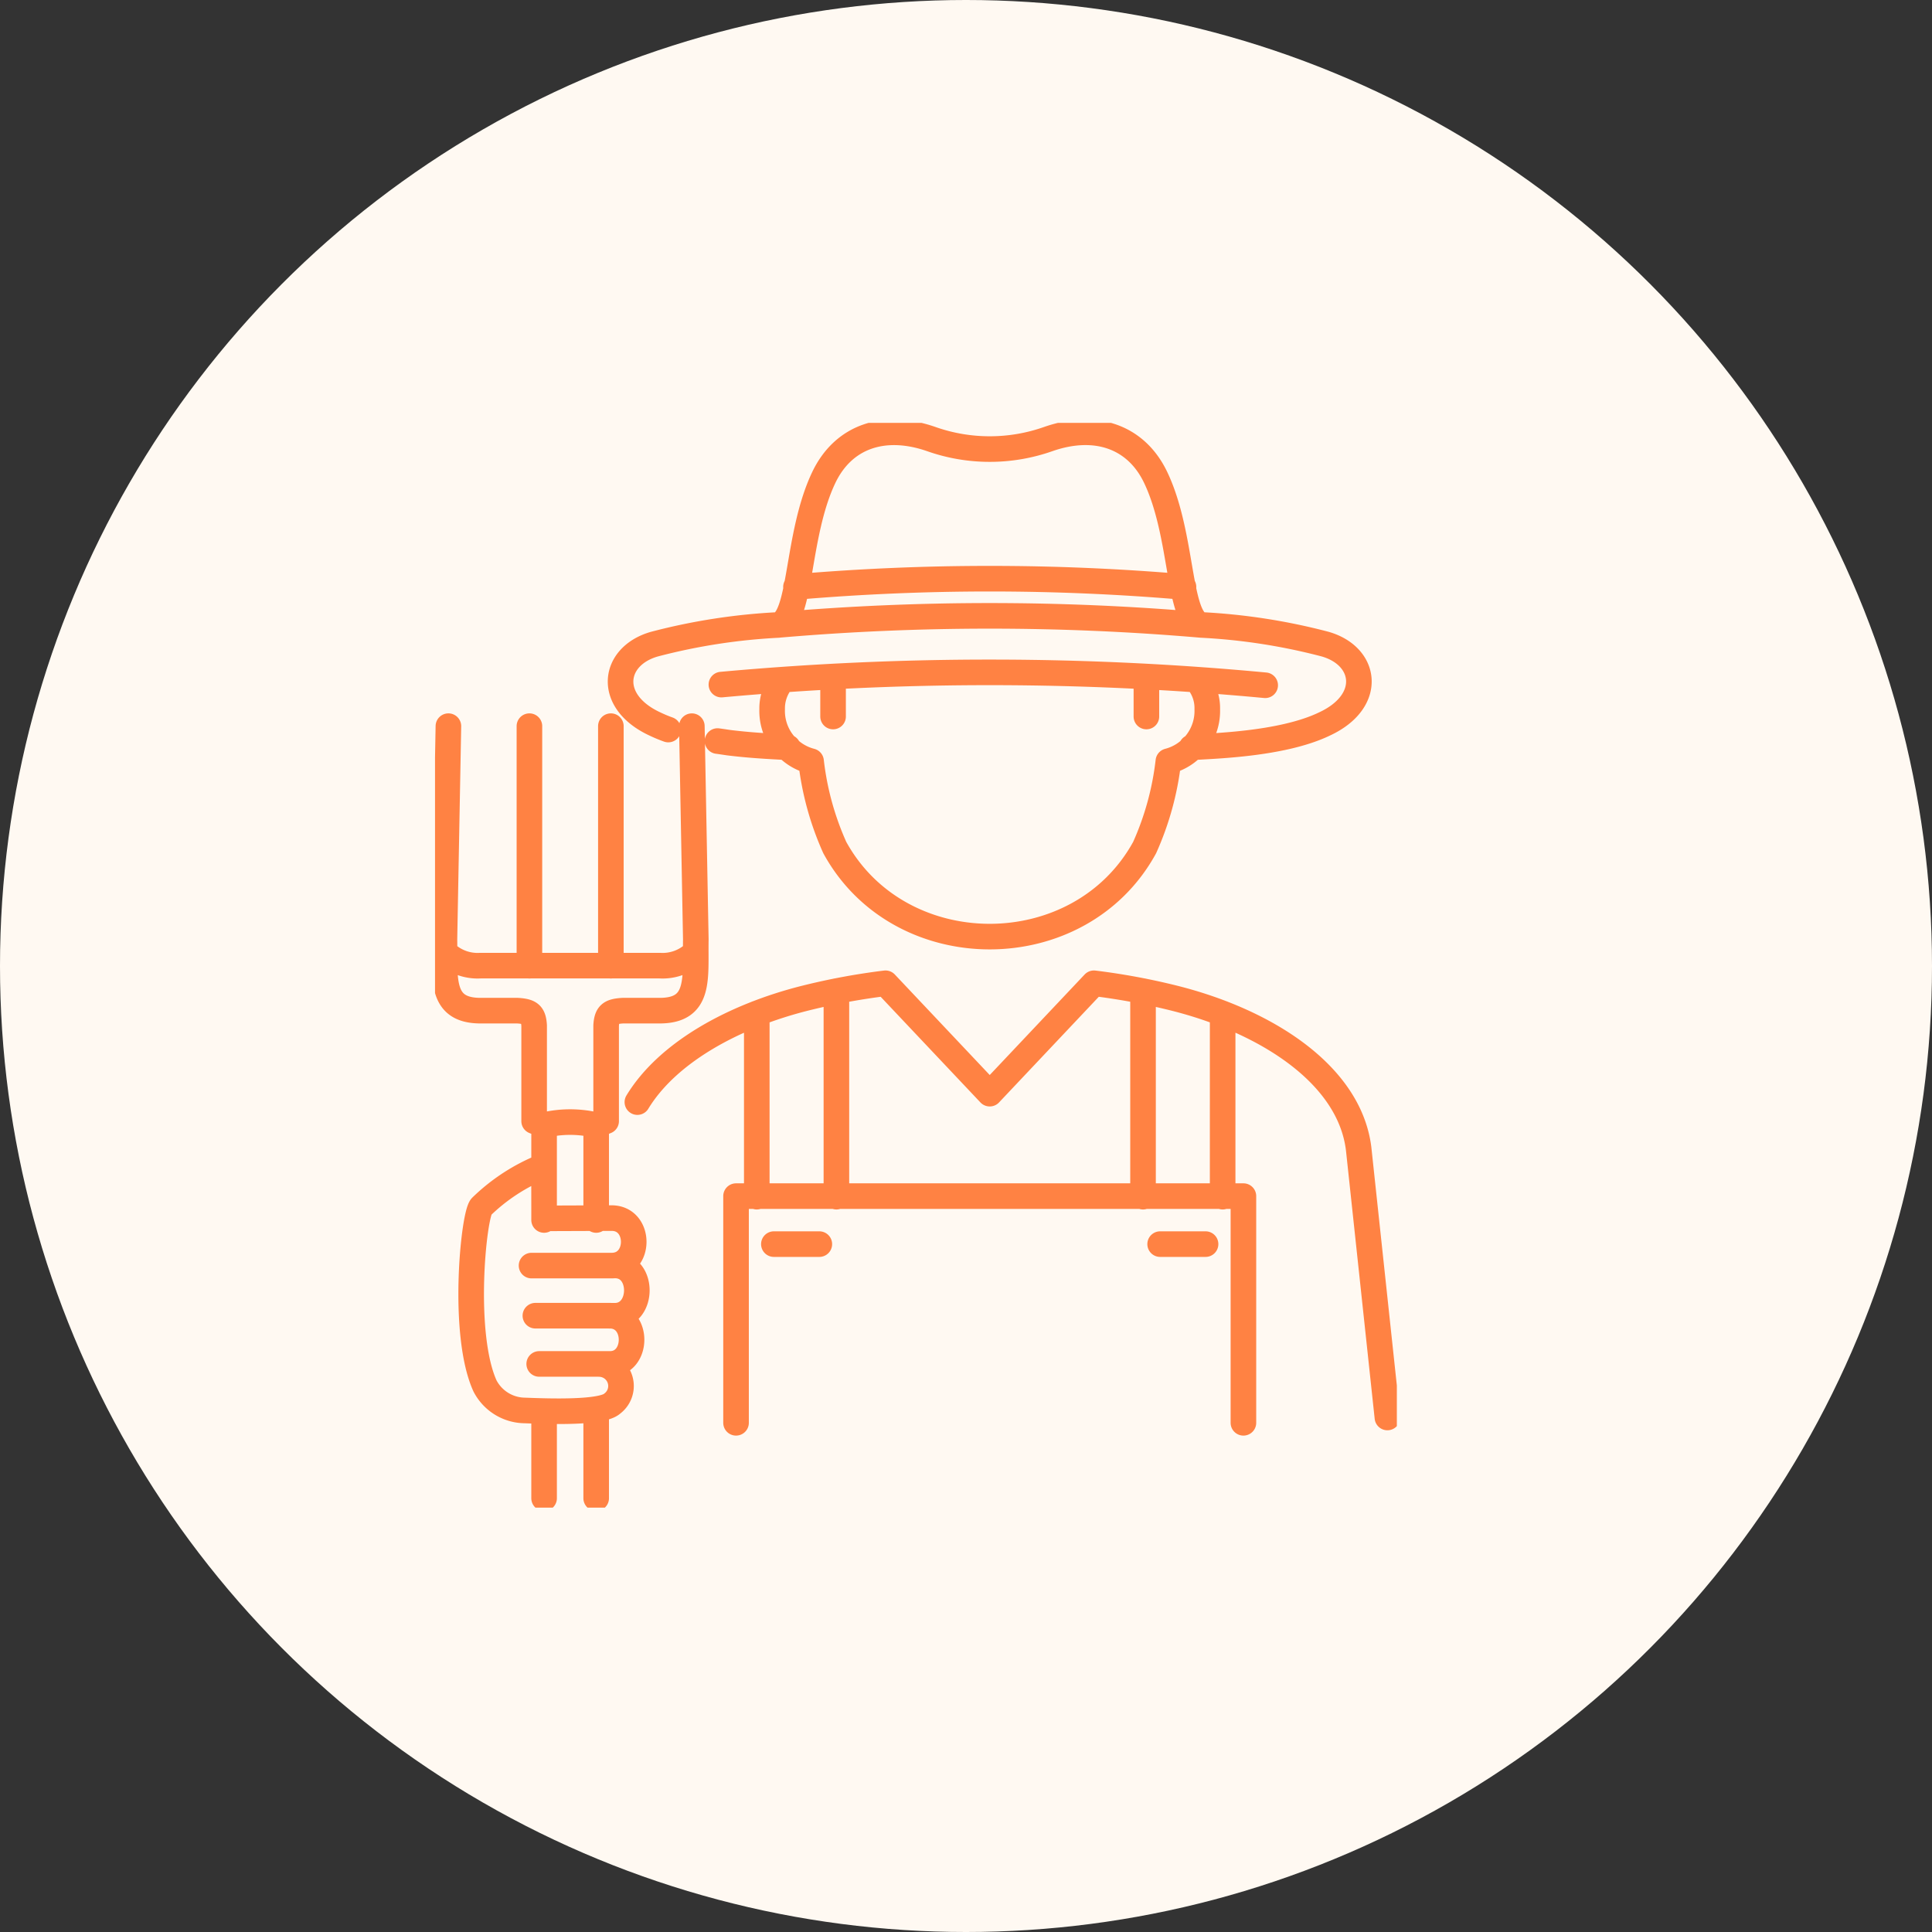
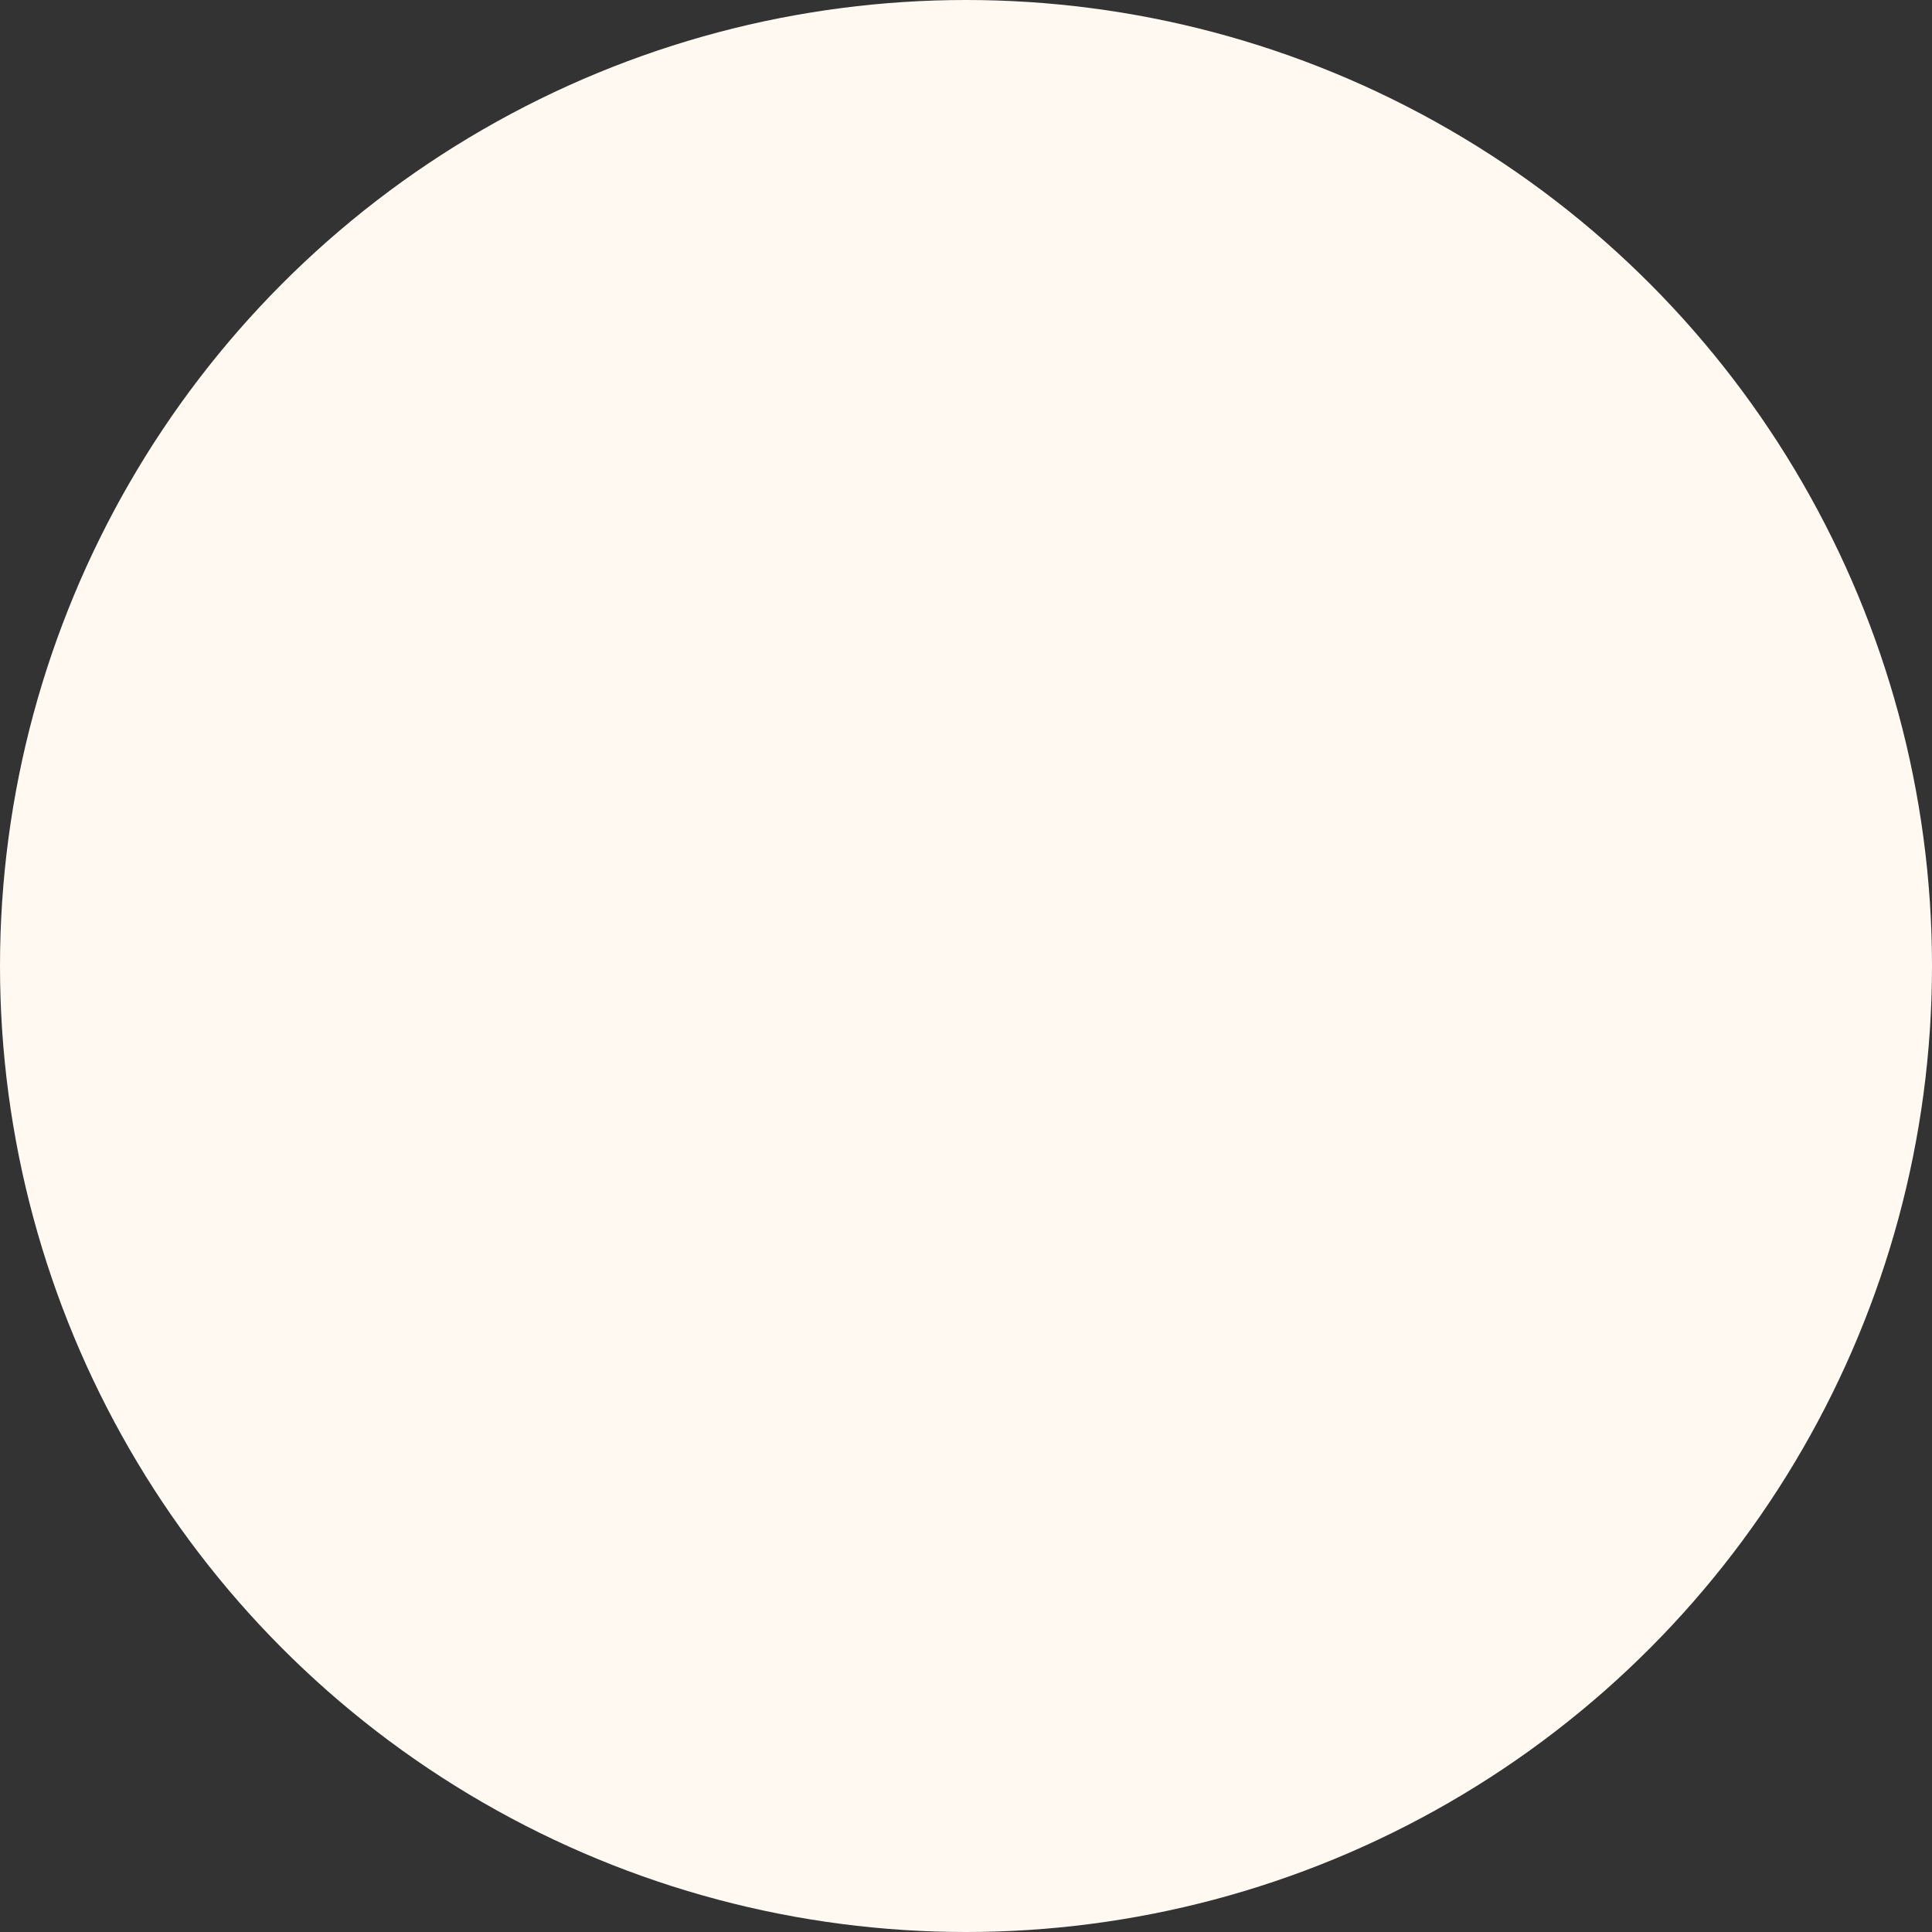
<svg xmlns="http://www.w3.org/2000/svg" viewBox="0 0 151 151" height="151" width="151">
  <rect x="0" y="0" width="151" height="151" fill="#333333" stroke="none" />
  <defs>
    <clipPath id="clip-path">
-       <rect stroke-width="1" stroke="#ff8243" fill="none" height="84.782" width="75.174" data-name="Rectangle 325" id="Rectangle_325" />
-     </clipPath>
+       </clipPath>
  </defs>
  <g transform="translate(-824 -1403.08)" data-name="Groupe 597" id="Groupe_597">
    <circle fill="#fff9f2" transform="translate(824 1403.08)" r="75.5" cy="75.5" cx="75.5" data-name="Ellipse 80" id="Ellipse_80" />
    <g transform="translate(858 1436.13)" data-name="Groupe 480" id="Groupe_480">
      <g transform="translate(0 0)" data-name="Groupe 464" id="Groupe_464">
        <g clip-path="url(#clip-path)" data-name="Groupe 460" id="Groupe_460">
-           <path stroke-width="2" stroke-linejoin="round" stroke-linecap="round" stroke="#ff8243" fill="none" transform="translate(-0.264 -0.264)" d="M55.6,60.743V44.677m6.223,1.747V60.743m-1.336,3.708H56.938M23.791,78.416V60.7H63.446V78.416M31.635,60.743V44.677m-6.223,1.747V60.743m1.336,3.708H30.3m-14.22-11.1c2.37-3.9,7.541-6.721,13.115-8.123a52.016,52.016,0,0,1,6.278-1.164l8.146,8.627,8.145-8.627a52,52,0,0,1,6.279,1.164c7.179,1.805,13.689,5.955,14.408,11.76L74.7,78M31.375,20.365v2.849m24.489-2.849v2.849M59.8,20.369a3.3,3.3,0,0,1,.821,2.276,4.054,4.054,0,0,1-3.041,4.064,22.761,22.761,0,0,1-1.854,6.749c-5.082,9.278-19.133,9.278-24.217,0a22.741,22.741,0,0,1-1.854-6.749,4.055,4.055,0,0,1-3.042-4.064,3.408,3.408,0,0,1,.658-2.083m-.084-4.514a193.045,193.045,0,0,1,32.859,0M28.475,13.087a178.2,178.2,0,0,1,30.287,0M27.847,25.629c-.63-.06-2.463-.105-4.56-.361-.164-.02-.667-.1-.944-.135m-3.848-.9a10.751,10.751,0,0,1-1.032-.429c-3.841-1.771-3.33-5.322-.036-6.25a47.385,47.385,0,0,1,9.666-1.494c1.838-.5,1.41-7.02,3.554-11.521,1.524-3.2,4.691-4.292,8.386-3.014a13.758,13.758,0,0,0,9.174,0C51.9.244,55.068,1.339,56.591,4.536c2.145,4.5,1.717,11.019,3.554,11.521a47.385,47.385,0,0,1,9.666,1.494c3.3.928,3.8,4.479-.036,6.25-3.432,1.655-9.165,1.713-10.384,1.829m-36.744-4.91a230.615,230.615,0,0,1,42.5.052M14.331,66.119c2.3,0,2.258,3.931-.023,3.931h-.4m-.777,3.77a1.721,1.721,0,0,1,.977,3.1c-.815.74-4.847.608-6.82.532A3.547,3.547,0,0,1,4.168,75.53c-1.837-4.06-.9-13.293-.29-14a14.87,14.87,0,0,1,4.856-3.155l.05.022.006,4.04,5.279-.019c2.3,0,2.3,3.711,0,3.711H7.808m.3,3.916h5.8c2.305,0,2.264,3.77.024,3.77H8.407m-7.3-32.1a3.641,3.641,0,0,0,2.7.971H17.837a3.642,3.642,0,0,0,2.7-.971M1.31,23.969,1,40.636c.054,3-.4,5.568,2.821,5.568H6.711c.978.062,1.243.27,1.3,1.167V54.84l.778.311v7.413m0,15.069v6.677m0-29.159a8.819,8.819,0,0,1,4.068,0m7.48-31.181.31,16.666c-.053,3,.405,5.568-2.821,5.568H14.938c-.977.062-1.242.27-1.3,1.167V54.84l-.778.311v7.413m0,15.069v6.677M7.642,42.691V23.969m6.366,18.722V23.969" data-name="Tracé 1017" id="Tracé_1017" />
-         </g>
+           </g>
      </g>
    </g>
  </g>
</svg>